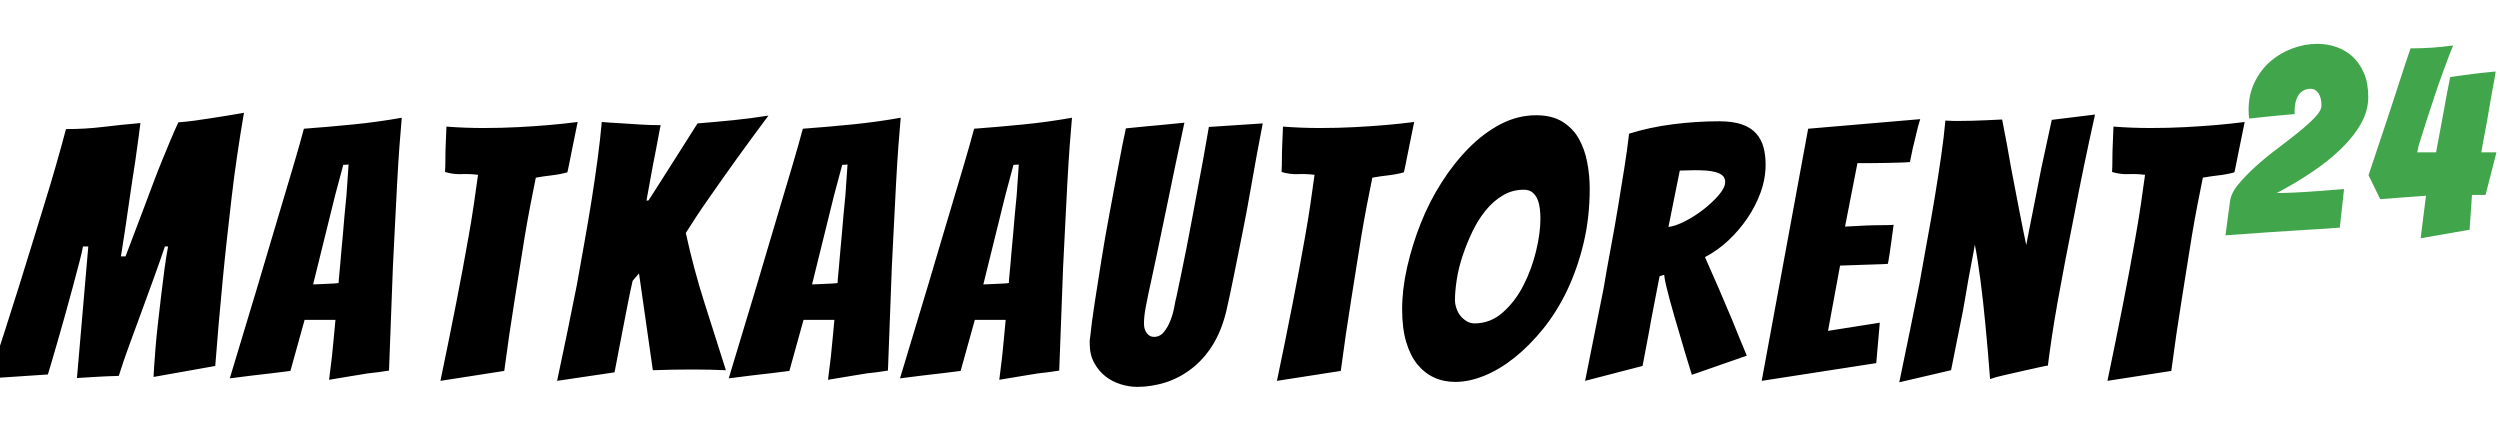
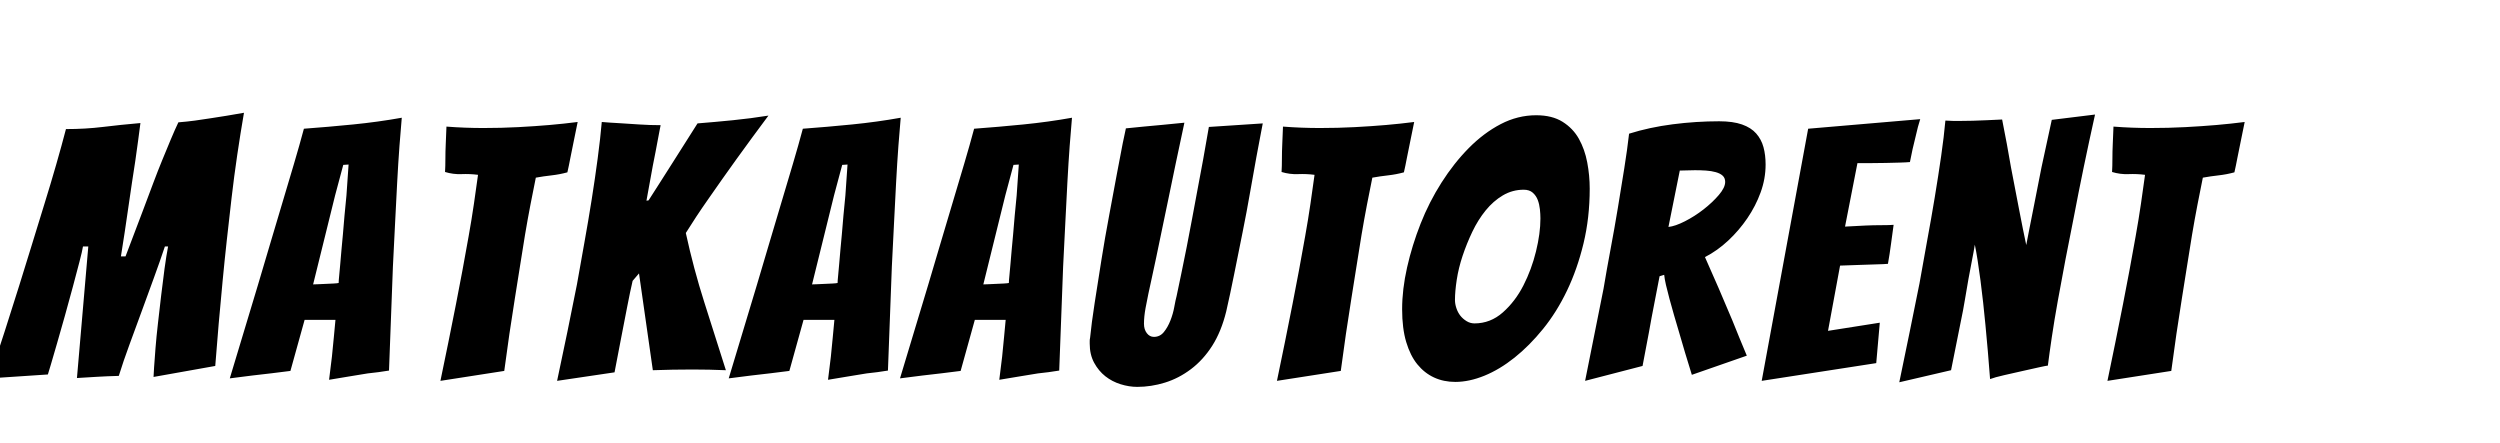
<svg xmlns="http://www.w3.org/2000/svg" width="282px" height="50px" viewBox="0 0 282 50" version="1.1">
  <g id="logo-must">
    <g id="Matkaautorent" transform="translate(0 7)">
      <path d="M-1.2 35.68Q0.56 30.36 2.16 25.24Q2.84 23.08 3.56 20.72Q4.28 18.36 5 16.04Q5.72 13.72 6.34 11.56Q6.96 9.4 7.44 7.56Q9.64 7.56 11.6 7.32Q13.56 7.08 15.84 6.88Q15.72 7.76 15.58 8.86Q15.44 9.96 15.26 11.16Q15.08 12.36 14.88 13.64Q14.68 14.92 14.4 16.92Q14.12 18.92 13.64 21.92L14.16 21.92Q15.32 18.88 16.08 16.86Q16.84 14.84 17.32 13.56Q17.8 12.28 18.3 11.06Q18.8 9.84 19.26 8.74Q19.72 7.64 20.12 6.8Q21.12 6.72 22 6.6Q22.88 6.48 23.76 6.34Q24.64 6.2 25.54 6.06Q26.44 5.92 27.52 5.72Q27.12 8.04 26.76 10.48Q26.4 12.92 26.12 15.34Q25.84 17.76 25.58 20.12Q25.32 22.48 25.12 24.6Q24.64 29.56 24.28 34.28L17.32 35.52Q17.32 35.32 17.38 34.44Q17.44 33.56 17.54 32.28Q17.64 31 17.82 29.44L18.18 26.32Q18.36 24.76 18.56 23.3Q18.76 21.84 18.96 20.8L18.6 20.8Q18.04 22.48 17.36 24.34Q16.68 26.2 15.98 28.12Q15.28 30.04 14.6 31.88Q13.92 33.72 13.4 35.4Q12 35.44 11 35.5Q10 35.56 8.68 35.64L9.96 20.8L9.36 20.8Q9.28 21.32 8.96 22.54Q8.64 23.76 8.22 25.34Q7.8 26.92 7.32 28.62Q6.84 30.32 6.42 31.78Q6 33.24 5.72 34.18Q5.44 35.12 5.4 35.24L-1.2 35.68ZM214.24 36.12Q215.44 30.36 216.52 24.96Q216.92 22.64 217.38 20.16Q217.84 17.68 218.24 15.26Q218.64 12.84 218.96 10.62Q219.28 8.4 219.44 6.6Q219.96 6.64 220.32 6.64L221.16 6.64Q221.72 6.64 222.52 6.62Q223.32 6.6 224.12 6.56Q224.92 6.52 225.84 6.48Q226.4 9.28 226.84 11.88Q227.28 14.16 227.74 16.56Q228.2 18.96 228.56 20.64Q228.72 19.84 228.92 18.78Q229.12 17.72 229.36 16.56Q229.6 15.4 229.82 14.22Q230.04 13.04 230.28 11.88Q230.84 9.28 231.44 6.52L236.32 5.92Q234.96 12.04 233.92 17.52Q233.44 19.88 232.98 22.3Q232.52 24.72 232.12 26.94Q231.72 29.16 231.44 31.06Q231.16 32.96 231 34.24Q230.88 34.24 230.06 34.42Q229.24 34.6 228.18 34.84L226.06 35.32Q225 35.56 224.48 35.76Q224.24 32.56 223.96 29.68Q223.84 28.44 223.7 27.14Q223.56 25.84 223.4 24.64Q223.24 23.44 223.08 22.4Q222.92 21.36 222.76 20.6Q222.64 21.36 222.44 22.36Q222.24 23.36 222.04 24.48Q221.84 25.6 221.64 26.82Q221.44 28.04 221.2 29.16Q220.68 31.84 220.08 34.76L214.24 36.12ZM178.62 20.46Q179.32 17.56 179.32 14.28Q179.32 12.8 179.04 11.32Q178.76 9.84 178.1 8.66Q177.44 7.48 176.26 6.74Q175.08 6 173.28 6Q171.2 6 169.28 7Q167.36 8 165.68 9.7Q164 11.4 162.6 13.6Q161.2 15.8 160.24 18.24Q159.28 20.68 158.72 23.16Q158.16 25.64 158.16 27.88Q158.16 30.04 158.62 31.58Q159.08 33.12 159.88 34.1Q160.68 35.08 161.76 35.58Q162.84 36.08 164.16 36.08Q165.72 36.08 167.44 35.38Q169.16 34.68 170.84 33.34Q172.52 32 174.06 30.1Q175.6 28.2 176.76 25.78Q177.92 23.36 178.62 20.46ZM62.84 35.96Q64.04 30.36 65.08 25.08Q65.48 22.8 65.92 20.36Q66.36 17.92 66.74 15.52Q67.12 13.12 67.42 10.86Q67.72 8.6 67.88 6.76Q68.8 6.84 69.96 6.9Q71.12 6.96 72.12 7.04Q73.32 7.12 74.52 7.12Q74.48 7.28 74.4 7.72Q74.32 8.16 74.2 8.78Q74.08 9.4 73.94 10.16Q73.8 10.92 73.64 11.68L72.92 15.64L73.16 15.6Q73.56 14.96 74.3 13.82Q75.04 12.68 75.84 11.4Q76.64 10.12 77.4 8.94Q78.16 7.76 78.68 6.92Q80.68 6.76 82.68 6.56Q84.68 6.36 86.68 6.04Q84.8 8.56 83.04 11Q82.28 12.04 81.5 13.16Q80.72 14.28 79.96 15.36Q79.2 16.44 78.54 17.44Q77.88 18.44 77.36 19.28Q78.24 23.32 79.44 27.08Q80.64 30.84 81.88 34.76Q80.96 34.72 80 34.7Q79.04 34.68 78.12 34.68Q76.96 34.68 75.88 34.7Q74.8 34.72 73.64 34.76Q73.28 32.16 72.86 29.3Q72.44 26.44 72.08 23.84L71.36 24.68Q71.08 25.88 70.74 27.64Q70.4 29.4 70.08 31.04Q69.72 32.96 69.32 35L62.84 35.96ZM41.48 35.12Q40.48 35.28 39.28 35.48L37.12 35.84Q37.28 34.52 37.44 33.24Q37.56 32.12 37.66 31Q37.76 29.88 37.84 29.08L34.36 29.08L32.76 34.84Q31.88 34.96 30.68 35.1Q29.48 35.24 28.44 35.36Q27.16 35.52 25.92 35.68Q27.52 30.36 29.08 25.2Q29.72 23.04 30.42 20.68Q31.12 18.32 31.82 15.98Q32.52 13.64 33.16 11.48Q33.8 9.32 34.28 7.52Q37 7.32 39.82 7.04Q42.64 6.76 45.32 6.28Q45.2 7.56 45.06 9.46Q44.92 11.36 44.8 13.6Q44.68 15.84 44.56 18.28Q44.44 20.72 44.32 23.08Q44.12 28.6 43.88 34.8Q42.68 35 41.48 35.12ZM95.56 35.48Q96.76 35.28 97.76 35.12Q98.96 35 100.16 34.8Q100.4 28.6 100.6 23.08Q100.72 20.72 100.84 18.28Q100.96 15.84 101.08 13.6Q101.2 11.36 101.34 9.46Q101.48 7.56 101.6 6.28Q98.92 6.76 96.1 7.04Q93.28 7.32 90.56 7.52Q90.08 9.32 89.44 11.48Q88.8 13.64 88.1 15.98Q87.4 18.32 86.7 20.68Q86 23.04 85.36 25.2Q83.8 30.36 82.2 35.68Q83.44 35.52 84.72 35.36Q85.76 35.24 86.96 35.1Q88.16 34.96 89.04 34.84L90.64 29.08L94.12 29.08Q94.04 29.88 93.94 31Q93.84 32.12 93.72 33.24Q93.56 34.52 93.4 35.84L95.56 35.48ZM117.08 35.12Q116.08 35.28 114.88 35.48L112.72 35.84Q112.88 34.52 113.04 33.24Q113.16 32.12 113.26 31Q113.36 29.88 113.44 29.08L109.96 29.08L108.36 34.84Q107.48 34.96 106.28 35.1Q105.08 35.24 104.04 35.36Q102.76 35.52 101.52 35.68Q103.12 30.36 104.68 25.2Q105.32 23.04 106.02 20.68Q106.72 18.32 107.42 15.98Q108.12 13.64 108.76 11.48Q109.4 9.32 109.88 7.52Q112.6 7.32 115.42 7.04Q118.24 6.76 120.92 6.28Q120.8 7.56 120.66 9.46Q120.52 11.36 120.4 13.6Q120.28 15.84 120.16 18.28Q120.04 20.72 119.92 23.08Q119.72 28.6 119.48 34.8Q118.28 35 117.08 35.12ZM203.96 7.52L198.72 35.96L211.64 33.96L212.04 29.4L206.2 30.32L207.56 22.96Q208.8 22.92 209.84 22.88Q210.76 22.84 211.66 22.82Q212.56 22.8 212.96 22.76Q213.16 21.64 213.3 20.56Q213.44 19.48 213.6 18.36Q213.16 18.4 212.24 18.4Q211.32 18.4 210.44 18.44Q209.36 18.48 208.12 18.56L209.52 11.4L211.02 11.4Q211.88 11.4 212.72 11.38Q213.56 11.36 214.3 11.34Q215.04 11.32 215.44 11.28Q215.56 10.64 215.74 9.82Q215.92 9 216.12 8.24Q216.32 7.32 216.6 6.44L203.96 7.52ZM178.8 35.96Q179.88 30.64 180.88 25.56Q181.24 23.4 181.68 21.06Q182.12 18.72 182.5 16.42Q182.88 14.12 183.22 11.98Q183.56 9.84 183.76 8.08Q186.04 7.36 188.68 7.02Q191.32 6.68 193.92 6.68Q195.48 6.68 196.5 7.04Q197.52 7.4 198.1 8.06Q198.68 8.72 198.92 9.6Q199.16 10.48 199.16 11.56Q199.16 13.16 198.6 14.7Q198.04 16.24 197.1 17.62Q196.16 19 194.94 20.14Q193.72 21.28 192.32 22Q193.04 23.6 193.86 25.5Q194.68 27.4 195.4 29.12Q196.2 31.12 197.04 33.12L190.84 35.28Q190.04 32.72 189.4 30.48Q189.12 29.56 188.84 28.58Q188.56 27.6 188.32 26.72Q188.08 25.84 187.92 25.14Q187.76 24.44 187.72 24L187.2 24.16Q186.96 25.44 186.62 27.16Q186.28 28.88 186 30.48Q185.64 32.36 185.28 34.28L178.8 35.96ZM51.44 27.28Q50.6 31.56 49.68 35.96L56.88 34.84Q57.44 30.6 58.08 26.64Q58.36 24.96 58.64 23.12Q58.92 21.28 59.22 19.5Q59.52 17.72 59.84 16.06Q60.16 14.4 60.44 13.04Q61.32 12.88 62.22 12.78Q63.12 12.68 64 12.44Q64.16 11.76 64.34 10.8Q64.52 9.84 64.72 8.92L65.16 6.76Q63.6 6.96 61.98 7.1Q60.36 7.24 58.46 7.34Q56.56 7.44 54.52 7.44Q53.48 7.44 52.44 7.4Q51.4 7.36 50.36 7.28Q50.32 8.32 50.28 9.24Q50.24 10.08 50.24 10.92Q50.24 11.76 50.2 12.4Q51.12 12.68 52.06 12.64Q53 12.6 53.92 12.72Q53.72 14.2 53.46 15.98Q53.2 17.76 52.86 19.66Q52.52 21.56 52.16 23.52Q51.8 25.48 51.44 27.28ZM144.04 35.96Q144.96 31.56 145.8 27.28Q146.16 25.48 146.52 23.52Q146.88 21.56 147.22 19.66Q147.56 17.76 147.82 15.98Q148.08 14.2 148.28 12.72Q147.36 12.6 146.42 12.64Q145.48 12.68 144.56 12.4Q144.6 11.76 144.6 10.92Q144.6 10.08 144.64 9.24Q144.68 8.32 144.72 7.28Q145.76 7.36 146.8 7.4Q147.84 7.44 148.88 7.44Q150.92 7.44 152.82 7.34Q154.72 7.24 156.34 7.1Q157.96 6.96 159.52 6.76L159.08 8.92Q158.88 9.84 158.7 10.8Q158.52 11.76 158.36 12.44Q157.48 12.68 156.58 12.78Q155.68 12.88 154.8 13.04Q154.52 14.4 154.2 16.06Q153.88 17.72 153.58 19.5Q153.28 21.28 153 23.12Q152.72 24.96 152.44 26.64Q151.8 30.6 151.24 34.84L144.04 35.96ZM239.48 27.28Q238.64 31.56 237.72 35.96L244.92 34.84Q245.48 30.6 246.12 26.64Q246.4 24.96 246.68 23.12Q246.96 21.28 247.26 19.5Q247.56 17.72 247.88 16.06Q248.2 14.4 248.48 13.04Q249.36 12.88 250.26 12.78Q251.16 12.68 252.04 12.44Q252.2 11.76 252.38 10.8Q252.56 9.84 252.76 8.92L253.2 6.76Q251.64 6.96 250.02 7.1Q248.4 7.24 246.5 7.34Q244.6 7.44 242.56 7.44Q241.52 7.44 240.48 7.4Q239.44 7.36 238.4 7.28Q238.36 8.32 238.32 9.24Q238.28 10.08 238.28 10.92Q238.28 11.76 238.24 12.4Q239.16 12.68 240.1 12.64Q241.04 12.6 241.96 12.72Q241.76 14.2 241.5 15.98Q241.24 17.76 240.9 19.66Q240.56 21.56 240.2 23.52Q239.84 25.48 239.48 27.28ZM136.74 32Q137.76 30.4 138.32 28.12Q138.76 26.2 139.22 23.9Q139.68 21.6 140.16 19.22Q140.64 16.84 141.02 14.64Q141.4 12.44 141.72 10.72Q142.04 9 142.24 7.96L142.44 6.92L136.36 7.32Q135.72 11.08 135.04 14.6Q134.76 16.12 134.46 17.72Q134.16 19.32 133.86 20.86Q133.56 22.4 133.26 23.82Q132.96 25.24 132.72 26.4Q132.6 26.84 132.46 27.62Q132.32 28.4 132.02 29.16Q131.72 29.92 131.28 30.46Q130.84 31 130.16 31Q129.68 31 129.36 30.58Q129.04 30.16 129.04 29.52Q129.04 28.72 129.22 27.74Q129.4 26.76 129.54 26.12Q129.68 25.48 129.9 24.46Q130.12 23.44 130.42 22.04Q130.72 20.64 131.06 18.96Q131.4 17.28 131.76 15.6Q132.56 11.68 133.6 6.84Q132.4 6.96 131.16 7.08Q130.16 7.16 129 7.28Q127.84 7.4 127 7.48Q126.92 7.8 126.64 9.18Q126.36 10.56 125.98 12.64Q125.6 14.72 125.12 17.26Q124.64 19.8 124.24 22.32Q123.84 24.84 123.48 27.16Q123.12 29.48 122.96 31.12Q122.92 31.28 122.92 31.44L122.92 31.76Q122.92 33 123.42 33.92Q123.92 34.84 124.68 35.44Q125.44 36.04 126.4 36.34Q127.36 36.64 128.28 36.64Q129.84 36.64 131.4 36.16Q132.96 35.68 134.34 34.64Q135.72 33.6 136.74 32ZM35.32 25.08Q35.48 25.08 35.9 25.06Q36.32 25.04 36.78 25.02Q37.24 25 37.64 24.98Q38.04 24.96 38.2 24.92Q38.2 24.68 38.26 24.1Q38.32 23.52 38.38 22.78Q38.44 22.04 38.52 21.16Q38.6 20.28 38.68 19.44Q38.84 17.4 39.08 15.04L39.32 11.56L38.72 11.6L37.8 15.04L35.32 25.08ZM92.18 25.06Q91.76 25.08 91.6 25.08L94.08 15.04L95 11.6L95.6 11.56L95.36 15.04Q95.12 17.4 94.96 19.44Q94.88 20.28 94.8 21.16Q94.72 22.04 94.66 22.78Q94.6 23.52 94.54 24.1Q94.48 24.68 94.48 24.92Q94.32 24.96 93.92 24.98Q93.52 25 93.06 25.02Q92.6 25.04 92.18 25.06ZM110.92 25.08Q111.08 25.08 111.5 25.06Q111.92 25.04 112.38 25.02Q112.84 25 113.24 24.98Q113.64 24.96 113.8 24.92Q113.8 24.68 113.86 24.1Q113.92 23.52 113.98 22.78Q114.04 22.04 114.12 21.16Q114.2 20.28 114.28 19.44Q114.44 17.4 114.68 15.04L114.92 11.56L114.32 11.6L113.4 15.04L110.92 25.08ZM188.2 18.6Q188.96 18.52 190.06 17.96Q191.16 17.4 192.16 16.62Q193.16 15.84 193.88 15Q194.6 14.16 194.6 13.52Q194.6 13.08 194.32 12.82Q194.04 12.56 193.54 12.42Q193.04 12.28 192.44 12.24Q191.84 12.2 191.2 12.2Q190.76 12.2 190.3 12.22Q189.84 12.24 189.48 12.24L188.2 18.6ZM164.28 27.76Q164.12 27.28 164.12 26.84Q164.12 25.88 164.32 24.56Q164.52 23.24 164.98 21.86Q165.44 20.48 166.08 19.14Q166.72 17.8 167.58 16.74Q168.44 15.68 169.52 15.04Q170.6 14.4 171.88 14.4Q172.52 14.4 172.9 14.74Q173.28 15.08 173.46 15.56Q173.64 16.04 173.7 16.6Q173.76 17.16 173.76 17.64Q173.76 19.32 173.26 21.36Q172.76 23.4 171.84 25.2Q170.92 27 169.52 28.24Q168.12 29.48 166.32 29.48Q165.84 29.48 165.42 29.22Q165 28.96 164.72 28.6Q164.44 28.24 164.28 27.76Z" />
    </g>
    <g id="24" fill="#41A64B" transform="translate(251 0)">
-       <path d="M0.03 26.545Q2.67 26.365 5.1 26.185Q6.12 26.125 7.215 26.05Q8.31 25.975 9.345 25.915Q10.38 25.855 11.295 25.795Q12.21 25.735 12.93 25.675L13.41 21.325Q11.85 21.445 10.515 21.55Q9.18 21.655 7.905 21.715Q6.63 21.775 5.82 21.775Q8.04 20.605 9.93 19.315Q11.82 18.025 13.2 16.66Q14.58 15.295 15.36 13.87Q16.14 12.445 16.14 10.945Q16.14 9.385 15.66 8.26Q15.18 7.135 14.385 6.4Q13.59 5.665 12.555 5.305Q11.52 4.945 10.38 4.945Q9 4.945 7.605 5.455Q6.21 5.965 5.115 6.91Q4.02 7.855 3.33 9.25Q2.64 10.645 2.64 12.415Q2.64 12.625 2.655 12.88Q2.67 13.135 2.7 13.375Q3.6 13.285 4.515 13.18Q5.43 13.075 6.18 13.015Q7.05 12.925 7.86 12.865Q7.83 12.835 7.83 12.745L7.83 12.445Q7.83 12.025 7.92 11.605Q8.01 11.185 8.205 10.825Q8.4 10.465 8.775 10.24Q9.15 10.015 9.66 10.015Q10.17 10.015 10.515 10.51Q10.86 11.005 10.86 11.905Q10.86 12.475 10.125 13.24Q9.39 14.005 8.28 14.905Q7.17 15.805 5.865 16.78Q4.56 17.755 3.42 18.79Q2.28 19.825 1.455 20.83Q0.63 21.835 0.54 22.765L0.03 26.545ZM22.65 22.075L22.05 26.875L27.57 25.915L27.84 21.985L29.37 21.985L30.6 17.185L28.89 17.185Q28.95 16.885 29.07 16.165Q29.19 15.445 29.37 14.545Q29.55 13.645 29.715 12.625Q29.88 11.605 30.045 10.705Q30.21 9.805 30.345 9.085Q30.48 8.365 30.51 8.065Q29.88 8.125 29.01 8.215Q28.14 8.305 27.33 8.425Q26.34 8.545 25.38 8.695Q24.96 10.765 24.66 12.505Q24.51 13.285 24.375 14.035Q24.24 14.785 24.12 15.415Q24 16.045 23.91 16.51Q23.82 16.975 23.79 17.185L21.66 17.185Q21.72 16.975 21.75 16.825Q21.78 16.675 21.81 16.465Q22.71 13.555 23.655 10.735Q24.6 7.915 25.71 5.125Q24.42 5.305 23.295 5.38Q22.17 5.455 20.91 5.455Q20.64 6.205 20.31 7.225Q19.98 8.245 19.605 9.385Q19.23 10.525 18.84 11.74Q18.45 12.955 18.06 14.095L16.17 19.765L17.49 22.465L22.65 22.075Z" />
-     </g>
+       </g>
  </g>
</svg>